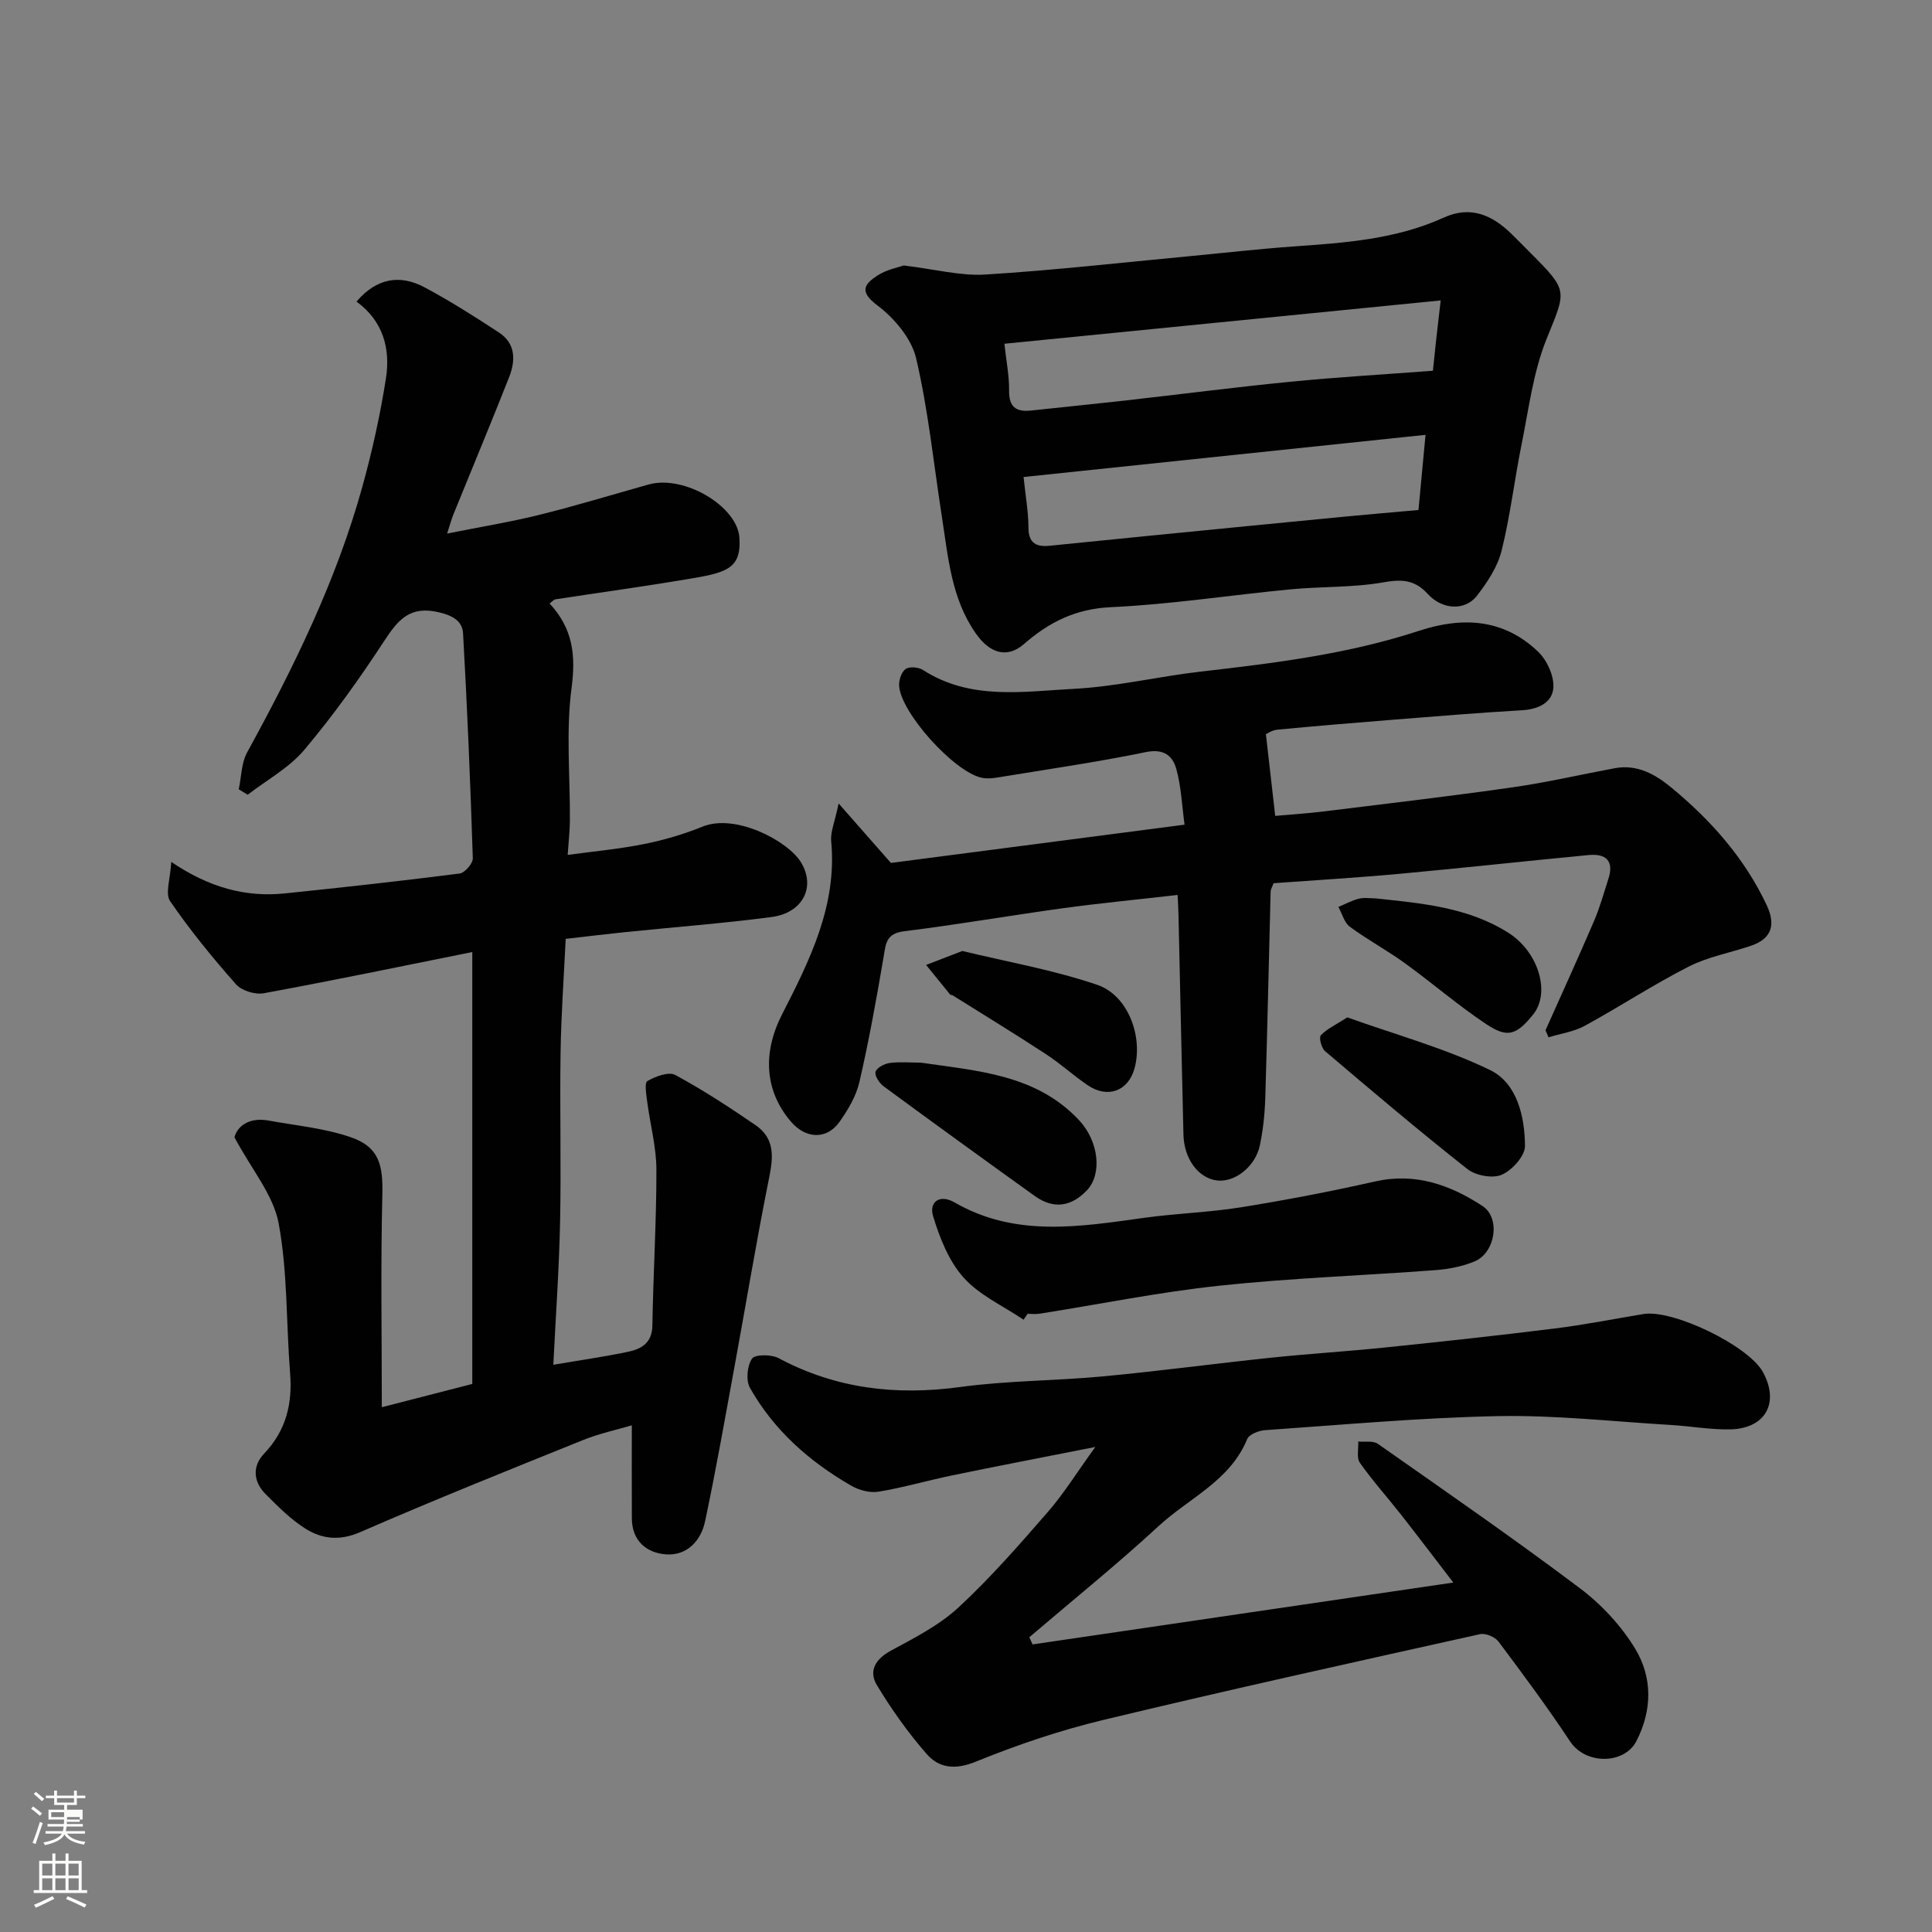
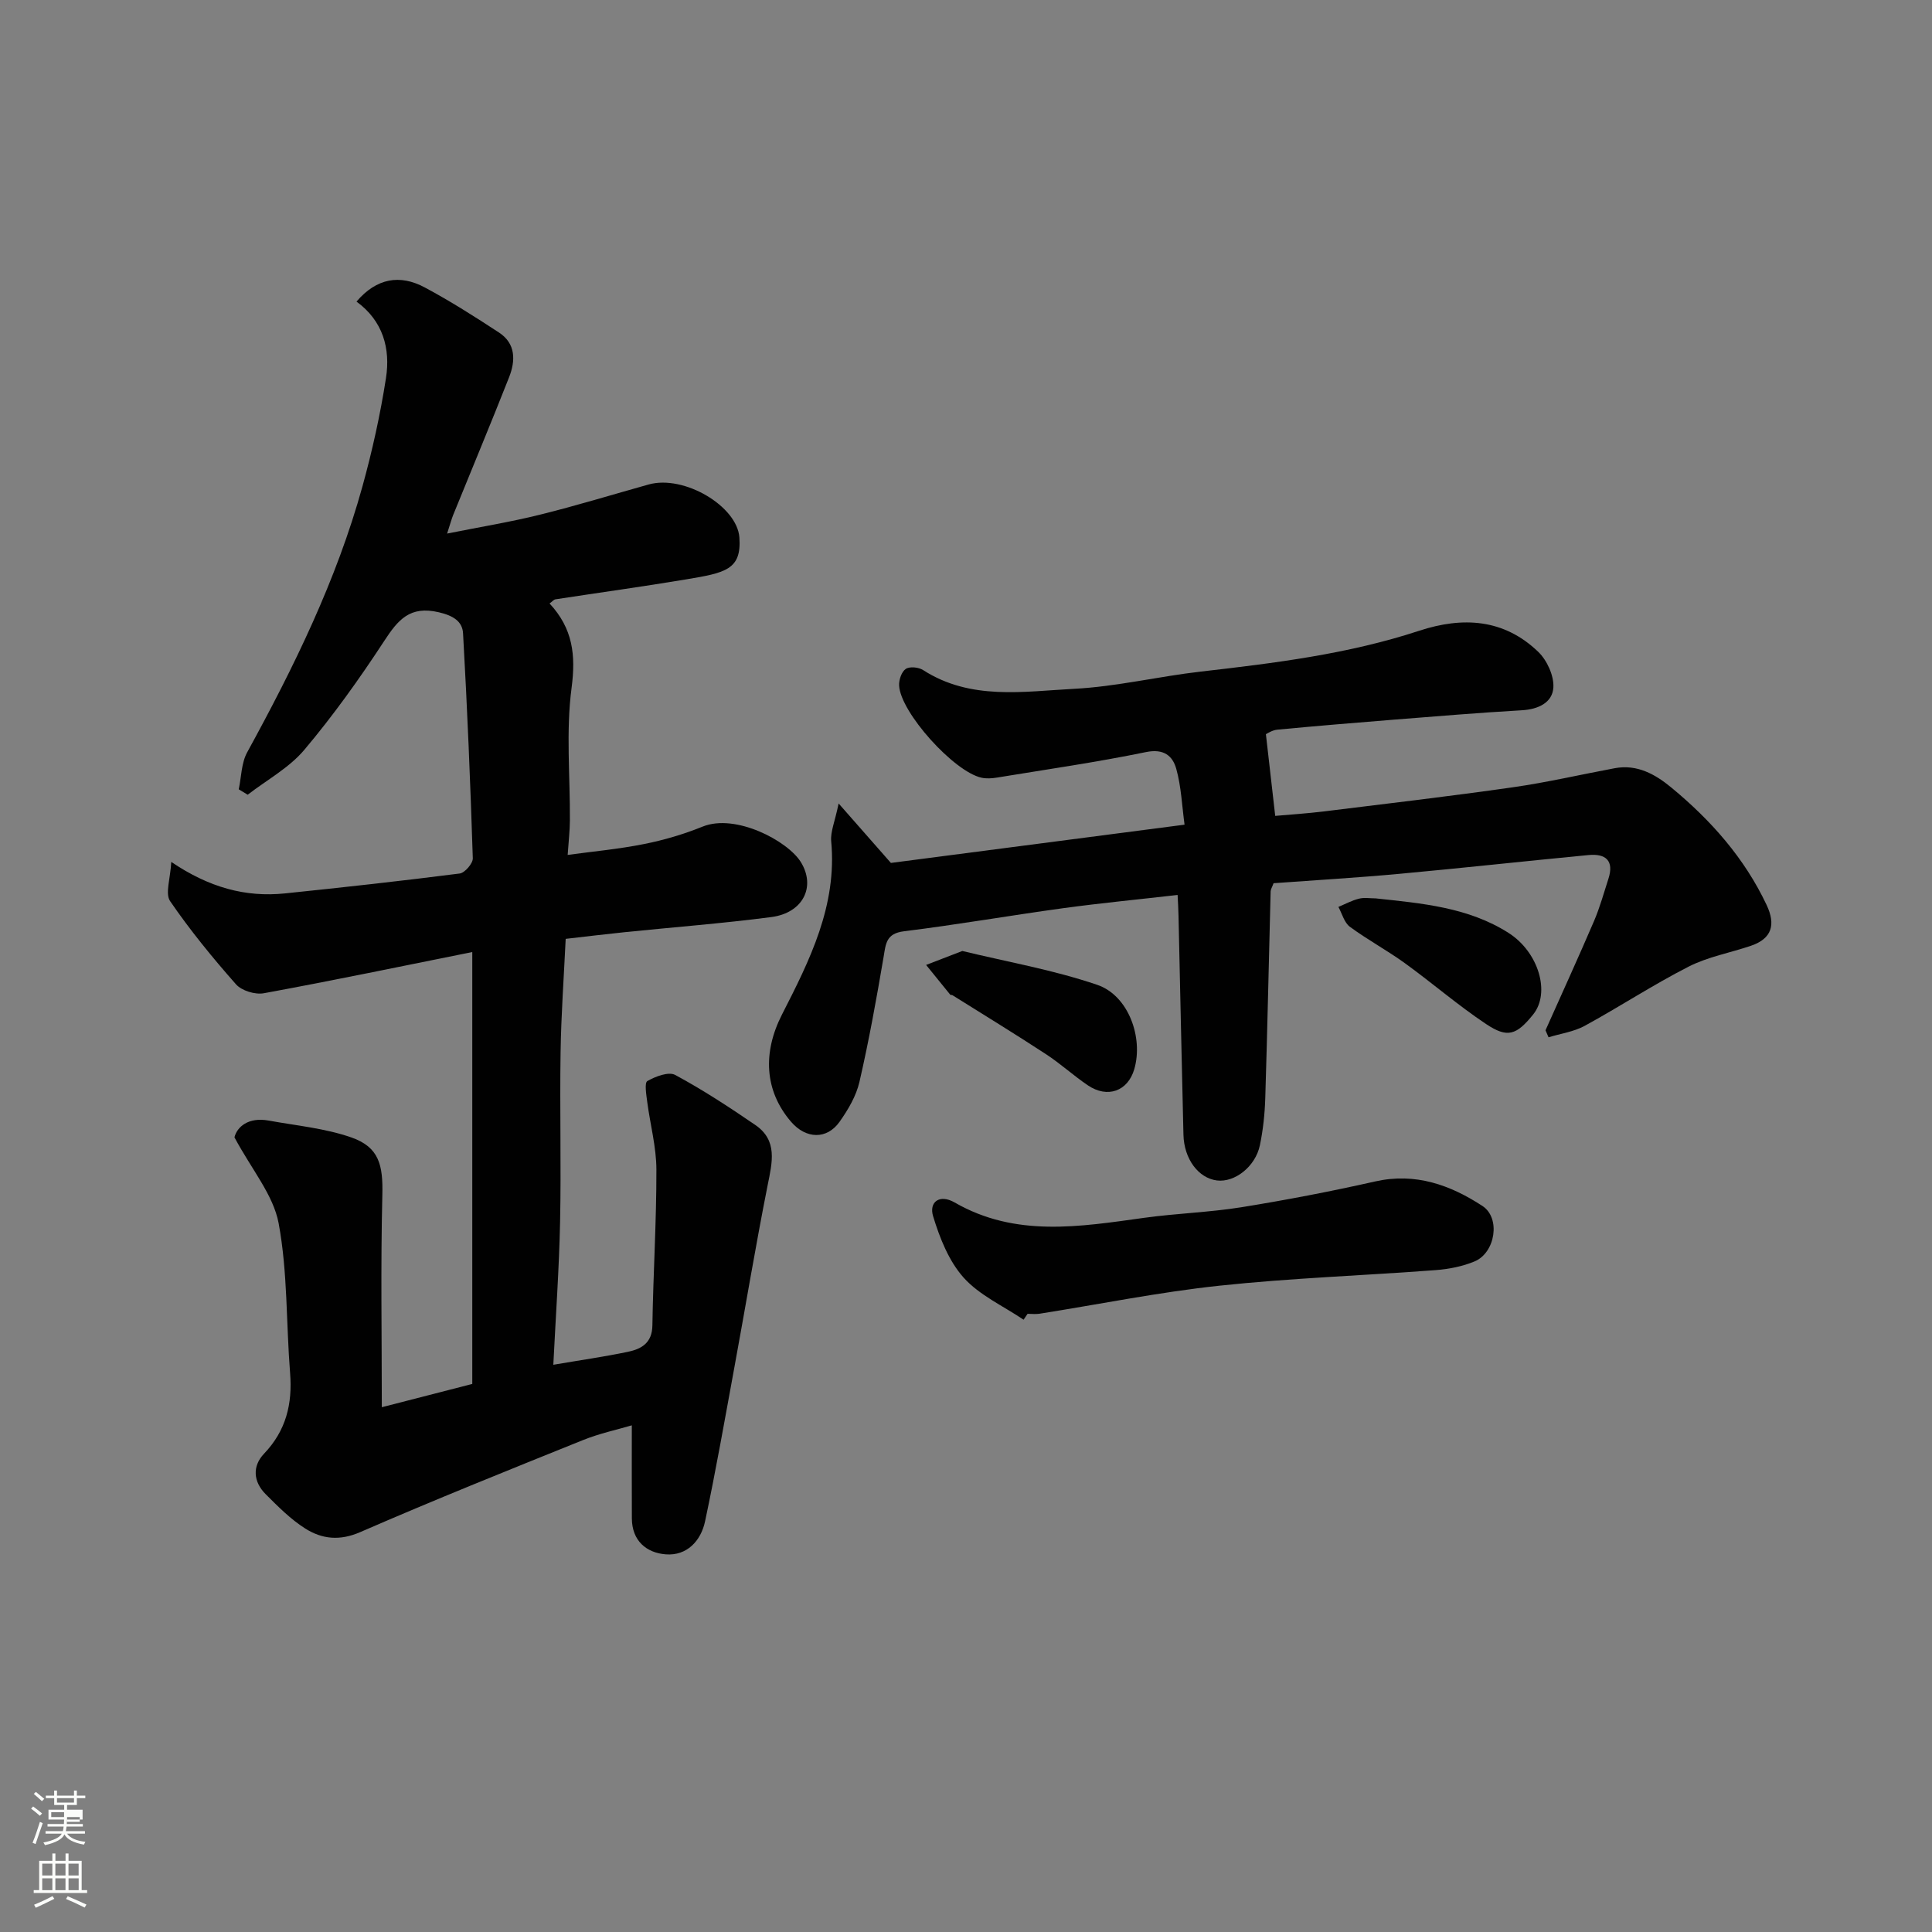
<svg xmlns="http://www.w3.org/2000/svg" enable-background="new 0 0 400 400" viewBox="0 0 400 400">
  <rect x="0" y="0" width="400" height="400" fill="#808080" stroke="none" />
  <path d="m6.44 374.46.42-.45c.65.47 1.27.95 1.85 1.44l-.45.49c-.65-.56-1.25-1.06-1.82-1.48m.93 7.33-.63-.26c.55-1.36 1.05-2.8 1.52-4.33.19.1.38.19.59.27-.46 1.29-.95 2.73-1.48 4.32m-.38-10.38.44-.42c.43.34 1.01.82 1.74 1.44l-.49.49c-.53-.51-1.09-1.01-1.69-1.51m2.5.35h1.72v-1.04h.59v1.04h3.52v-1.04h.59v1.04h1.75v.53h-1.75v1.42h-2.03v.97h3.22v2.03h-3.24c0 .35-.01.66-.03.93h3.32v.53h-3.37c-.03.27-.08.58-.15.94h3.96v.53h-3.71c.67.92 1.93 1.48 3.79 1.68-.13.24-.23.44-.29.59-2.13-.38-3.48-1.08-4.04-2.12-.43.97-1.77 1.72-4.03 2.23-.09-.19-.2-.37-.33-.55 2.1-.42 3.37-1.03 3.81-1.83h-3.36v-.53h3.58c.08-.29.13-.61.16-.94h-3.33v-.53h3.39c.02-.27.04-.58.04-.93h-3.23v-2.03h3.25v-.97h-2.07v-1.42h-1.73zm1.12 3.44v1h2.65c.01-.3.02-.44.01-.4v-.25-.35zm1.19-2h3.52v-.91h-3.52zm4.71 3h-2.63v.59c0 .15-.01.28-.01.4h2.64v-1.99z" fill="#fbfcfa" />
  <path d="m13.56 383.74h.63v1.52h2.72v6.07h1.13v.6h-11.06v-.6h1.13v-6.07h2.73v-1.52h.63v1.52h2.1v-1.52zm-2.69 8.83.38.56c-1.24.63-2.53 1.25-3.85 1.85-.1-.21-.21-.42-.34-.63 1.36-.55 2.63-1.15 3.81-1.78m-2.13-4.27h2.1v-2.45h-2.1zm0 3.04h2.1v-2.46h-2.1zm2.72-3.04h2.1v-2.45h-2.1zm0 3.04h2.1v-2.46h-2.1zm6.07 3.6c-1.41-.71-2.7-1.3-3.86-1.78l.35-.56c1.45.62 2.75 1.19 3.88 1.72zm-1.25-9.09h-2.1v2.45h2.1zm-2.09 5.49h2.1v-2.46h-2.1z" fill="#fbfcfa" />
  <g fill="#010101">
    <path d="m113.78 124.94c4.84 5.21 5.45 10.7 4.56 17.47-1.19 9.01-.29 18.29-.35 27.46-.01 2.1-.26 4.2-.46 7.13 5.1-.7 10.51-1.19 15.81-2.25 4.12-.82 8.23-2.03 12.13-3.61 6.83-2.77 17.63 2.96 20.34 7.35 3.13 5.07.48 10.52-6.12 11.38-10.09 1.32-20.25 2.09-30.37 3.13-3.91.4-7.81.88-12.2 1.38-.37 7.8-.94 15.68-1.06 23.56-.18 11.66.14 23.33-.1 35-.2 9.76-.9 19.5-1.4 29.62 5.62-.96 10.56-1.66 15.43-2.68 2.79-.58 5.02-1.81 5.08-5.44.17-10.77.85-21.53.83-32.3-.01-4.67-1.29-9.34-1.9-14.02-.19-1.47-.6-3.94.03-4.3 1.68-.96 4.41-2 5.77-1.26 5.72 3.08 11.19 6.67 16.56 10.34 4.7 3.21 3.52 7.76 2.58 12.45-2.51 12.63-4.61 25.33-6.94 37.99-1.94 10.55-3.79 21.13-6.02 31.62-.86 4.07-3.77 7.19-8.14 6.85-4.01-.31-7-2.81-7.02-7.45-.03-6.27-.01-12.54-.01-19.26-2.91.87-6.66 1.66-10.15 3.07-15.41 6.21-30.83 12.4-46.06 19.03-4.28 1.87-7.95 1.45-11.41-.74-3.02-1.91-5.63-4.55-8.19-7.11s-2.81-5.78-.33-8.38c4.56-4.78 5.9-10.31 5.39-16.69-.82-10.35-.49-20.88-2.37-31.01-1.09-5.86-5.56-11.09-9.15-17.8.54-2.17 2.89-4.23 7.07-3.47 5.75 1.05 11.69 1.59 17.15 3.5 5.73 2.01 6.56 5.71 6.4 11.95-.36 14.59-.11 29.19-.11 43.9 5.65-1.45 12.06-3.1 18.73-4.82 0-29.59 0-59.37 0-89.42-14.49 2.91-28.79 5.89-43.16 8.53-1.79.33-4.59-.52-5.76-1.85-4.85-5.49-9.51-11.19-13.64-17.22-1.07-1.57.06-4.64.24-8.12 7.83 5.3 15.37 7.36 23.54 6.52 12.07-1.25 24.14-2.58 36.18-4.12 1.06-.14 2.74-2.09 2.71-3.15-.5-15.53-1.14-31.06-2.02-46.58-.14-2.46-2.01-3.65-4.99-4.35-6.04-1.43-8.48 1.57-11.35 5.96-5.09 7.78-10.53 15.4-16.52 22.51-3.15 3.74-7.77 6.24-11.73 9.3-.62-.37-1.23-.75-1.85-1.12.55-2.57.53-5.44 1.74-7.65 9.67-17.64 18.5-35.63 23.88-55.1 2.03-7.35 3.69-14.85 4.86-22.38.95-6.12-.6-11.84-6.1-15.85 4.16-4.88 8.99-5.68 14.13-2.93 5.28 2.82 10.35 6.05 15.36 9.33 3.51 2.29 3.45 5.84 2.1 9.27-3.76 9.54-7.71 19-11.57 28.5-.35.87-.59 1.79-1.26 3.86 6.92-1.39 13.11-2.39 19.18-3.9 7.56-1.87 15.03-4.16 22.53-6.26 7.36-2.06 18.33 4.5 18.8 10.95.49 6.7-2.92 7.34-11 8.69-9.02 1.51-18.08 2.75-27.12 4.14-.28.05-.5.35-1.18.85z" />
-     <path d="m213.78 340.46c28.65-4.21 57.3-8.43 87.11-12.81-3.92-5.1-7.31-9.59-10.79-14.02-2.83-3.61-5.92-7.04-8.55-10.78-.73-1.03-.26-2.91-.34-4.4 1.37.14 3.08-.21 4.06.48 14.03 9.84 28.13 19.59 41.82 29.89 4.47 3.36 8.56 7.76 11.45 12.52 3.6 5.93 3.57 12.73.24 19.17-2.46 4.76-10.46 4.94-13.71.03-4.68-7.07-9.74-13.89-14.83-20.68-.72-.96-2.69-1.78-3.83-1.52-26.05 5.79-52.1 11.53-78.04 17.77-8.97 2.15-17.81 5.16-26.36 8.63-4.25 1.73-7.58 1.35-10.16-1.6-3.84-4.4-7.28-9.24-10.3-14.25-1.77-2.95-.31-5.4 2.94-7.16 4.86-2.63 9.96-5.23 13.96-8.93 6.59-6.1 12.54-12.92 18.45-19.71 3.36-3.86 6.09-8.28 9.87-13.51-10.86 2.15-20.27 3.95-29.66 5.89-5.09 1.05-10.11 2.53-15.23 3.37-1.78.29-4.02-.31-5.63-1.24-8.66-4.98-16.01-11.47-20.97-20.24-.88-1.55-.6-4.58.41-6.06.62-.92 4.02-.91 5.53-.1 11.9 6.35 24.35 7.77 37.62 5.96 9.77-1.33 19.73-1.27 29.57-2.2 11.58-1.09 23.12-2.64 34.7-3.86 7.85-.82 15.73-1.3 23.58-2.11 11.74-1.21 23.47-2.48 35.18-3.94 6.15-.76 12.24-1.97 18.36-2.99 6.13-1.03 21.79 6.56 24.77 12.02 3.48 6.37.51 11.73-6.85 11.86-4.09.07-8.19-.68-12.29-.92-11.86-.7-23.74-2.05-35.58-1.83-16.14.31-32.26 1.8-48.38 2.91-1.3.09-3.28.87-3.68 1.84-3.54 8.66-12.05 12.21-18.32 18-8.65 7.98-17.83 15.38-26.79 23.03.23.48.45.99.67 1.49z" />
    <path d="m319.98 213.31c3.36-7.53 6.79-15.03 10.04-22.6 1.21-2.82 2.03-5.82 2.98-8.75 1.23-3.79-.57-5.27-4.12-4.93-13.07 1.25-26.12 2.69-39.19 3.89-8.68.8-17.39 1.31-26.01 1.94-.29.79-.59 1.24-.61 1.7-.37 14.26-.67 28.53-1.11 42.79-.1 3.26-.45 6.56-1.11 9.75-.93 4.45-5.22 7.76-8.9 7.3-3.83-.48-6.81-4.44-6.93-9.48-.37-15.1-.68-30.2-1.02-45.29-.03-1.47-.12-2.93-.19-4.34-8.09.93-15.91 1.68-23.69 2.74-11 1.51-21.95 3.42-32.96 4.78-3.71.46-3.76 2.57-4.22 5.31-1.47 8.66-3.03 17.31-5 25.87-.67 2.92-2.34 5.75-4.1 8.24-2.65 3.76-6.98 3.6-10.06.02-5.54-6.44-5.88-14.37-1.88-22.2 5.74-11.23 11.44-22.56 10.19-35.88-.18-1.96.76-4.03 1.54-7.82 4.13 4.7 7.34 8.35 10.82 12.31 19.47-2.54 39.72-5.17 60.8-7.92-.54-3.96-.69-7.87-1.71-11.54-.75-2.7-2.57-4.25-6.27-3.49-10.22 2.1-20.56 3.59-30.86 5.28-1.04.17-2.17.25-3.18.03-5.71-1.22-16.79-13.5-17.08-19.09-.06-1.17.51-2.86 1.38-3.44.81-.54 2.66-.36 3.59.24 9.83 6.32 20.75 4.43 31.3 3.88 8.78-.46 17.46-2.57 26.23-3.57 15.26-1.75 30.48-3.62 45.15-8.44 9.04-2.97 17.57-2.49 24.68 4.36 1.81 1.74 3.27 4.93 3.13 7.36-.18 3.14-3.1 4.53-6.49 4.73-8.87.51-17.72 1.25-26.57 1.95-8.04.64-16.07 1.31-24.09 2.07-1.09.1-2.11.82-2.37.93.64 5.62 1.24 10.91 1.93 16.92 2.88-.26 6.56-.49 10.21-.94 13-1.6 26.01-3.13 38.98-4.98 7.08-1.01 14.07-2.64 21.1-3.95 4.64-.87 8.42 1.27 11.73 4.01 8.19 6.76 15.14 14.59 19.73 24.33 1.89 4.02 1.12 6.93-3.25 8.42-4.29 1.46-8.9 2.28-12.89 4.31-7.35 3.75-14.29 8.31-21.54 12.27-2.25 1.23-4.97 1.6-7.48 2.37-.23-.49-.43-.97-.63-1.45z" />
-     <path d="m187.08 54.96c6.56.79 11.81 2.2 16.94 1.88 14.08-.87 28.12-2.47 42.17-3.79 7.19-.68 14.38-1.51 21.58-2.02 10.62-.75 21.23-1.47 31.12-5.97 5.61-2.56 10.09-.52 14.11 3.43 1.31 1.28 2.59 2.59 3.88 3.89 7.96 7.96 7.37 7.73 3.28 17.9-2.74 6.83-3.65 14.42-5.13 21.72-1.49 7.33-2.34 14.81-4.15 22.05-.83 3.33-2.95 6.52-5.1 9.3-2.43 3.14-7.15 2.94-10.17-.37-2.71-2.97-5.38-3.09-9.22-2.41-6.29 1.11-12.82.83-19.22 1.45-12.4 1.18-24.75 3.12-37.18 3.69-7.3.34-12.77 3.08-18 7.64-3.47 3.02-7.06 1.95-9.97-2.22-5.08-7.25-5.71-15.79-7.01-24.12-1.71-10.97-2.81-22.07-5.34-32.84-.97-4.13-4.55-8.34-8.08-10.99-3.79-2.84-2.58-4.39.02-6.1 1.94-1.28 4.43-1.73 5.47-2.12zm20.87 16.21c.38 3.55 1.01 6.61.97 9.67-.05 3.4 1.42 4.49 4.52 4.16 6.51-.7 13.03-1.35 19.54-2.08 11.38-1.28 22.74-2.76 34.13-3.88 9.79-.96 19.62-1.53 29.56-2.28.24-2.3.45-4.4.68-6.49.25-2.23.52-4.46.93-8.07-30.41 3.02-60.03 5.96-90.33 8.97zm87.19 18.86c-28.07 2.94-55.48 5.82-83.22 8.73.42 4.05 1 7.26 1.01 10.48.01 3.27 1.67 4.03 4.41 3.75 6.85-.68 13.7-1.38 20.55-2.06 13.38-1.32 26.75-2.64 40.13-3.93 5.2-.5 10.41-.94 15.66-1.41.49-5.16.96-10.15 1.46-15.56z" />
    <path d="m211.92 273.23c-4.2-2.84-9.11-5.04-12.4-8.7-3.07-3.42-4.96-8.22-6.33-12.72-.9-2.95 1.34-4.65 4.46-2.85 12.62 7.27 25.93 5.02 39.29 3.17 6.66-.92 13.42-1.12 20.05-2.18 9.3-1.5 18.56-3.28 27.75-5.35 8.32-1.87 15.53.74 22.18 5.08 3.83 2.5 2.67 9.69-1.62 11.48-2.49 1.04-5.3 1.59-8.01 1.8-14.94 1.13-29.94 1.64-44.83 3.23-12.47 1.33-24.82 3.84-37.22 5.8-.81.13-1.66.02-2.49.02-.27.39-.55.81-.83 1.22z" />
-     <path d="m190.66 220.01c11.72 1.72 23.83 2.42 32.72 11.88 4.16 4.44 4.85 11.23 1.62 14.59-3.3 3.43-6.95 3.88-10.79 1.12-10.46-7.51-20.88-15.05-31.25-22.68-.89-.65-1.9-2.19-1.69-3 .22-.84 1.82-1.69 2.92-1.84 2.12-.28 4.31-.07 6.47-.07z" />
-     <path d="m278.95 210.64c9.96 3.57 20.17 6.36 29.53 10.89 5.62 2.72 7.21 9.62 7.25 15.74.01 2.06-2.66 5.02-4.81 5.95-1.89.82-5.38.18-7.1-1.17-10.02-7.9-19.76-16.16-29.48-24.42-.75-.64-1.31-2.82-.88-3.28 1.25-1.33 3.04-2.14 5.49-3.71z" />
    <path d="m199.24 196.89c9.13 2.22 18.77 3.89 27.93 7.01 6.49 2.21 9.57 10.94 7.67 17.46-1.33 4.56-5.54 6.1-9.62 3.34-2.97-2.01-5.64-4.47-8.64-6.43-6.39-4.18-12.91-8.17-19.38-12.22-.13-.08-.39-.02-.47-.12-1.67-2.04-3.33-4.1-4.99-6.15 2.21-.86 4.43-1.71 7.5-2.89z" />
    <path d="m284.81 186c9.53 1.02 19.17 1.83 27.52 7.15 6.21 3.96 8.73 12.38 5.09 16.89-3.46 4.29-5.32 4.92-9.72 1.99-5.83-3.88-11.15-8.5-16.83-12.61-3.69-2.67-7.73-4.84-11.39-7.54-1.17-.86-1.61-2.71-2.38-4.11 1.4-.59 2.77-1.34 4.23-1.7 1.1-.29 2.32-.07 3.48-.07z" />
  </g>
</svg>